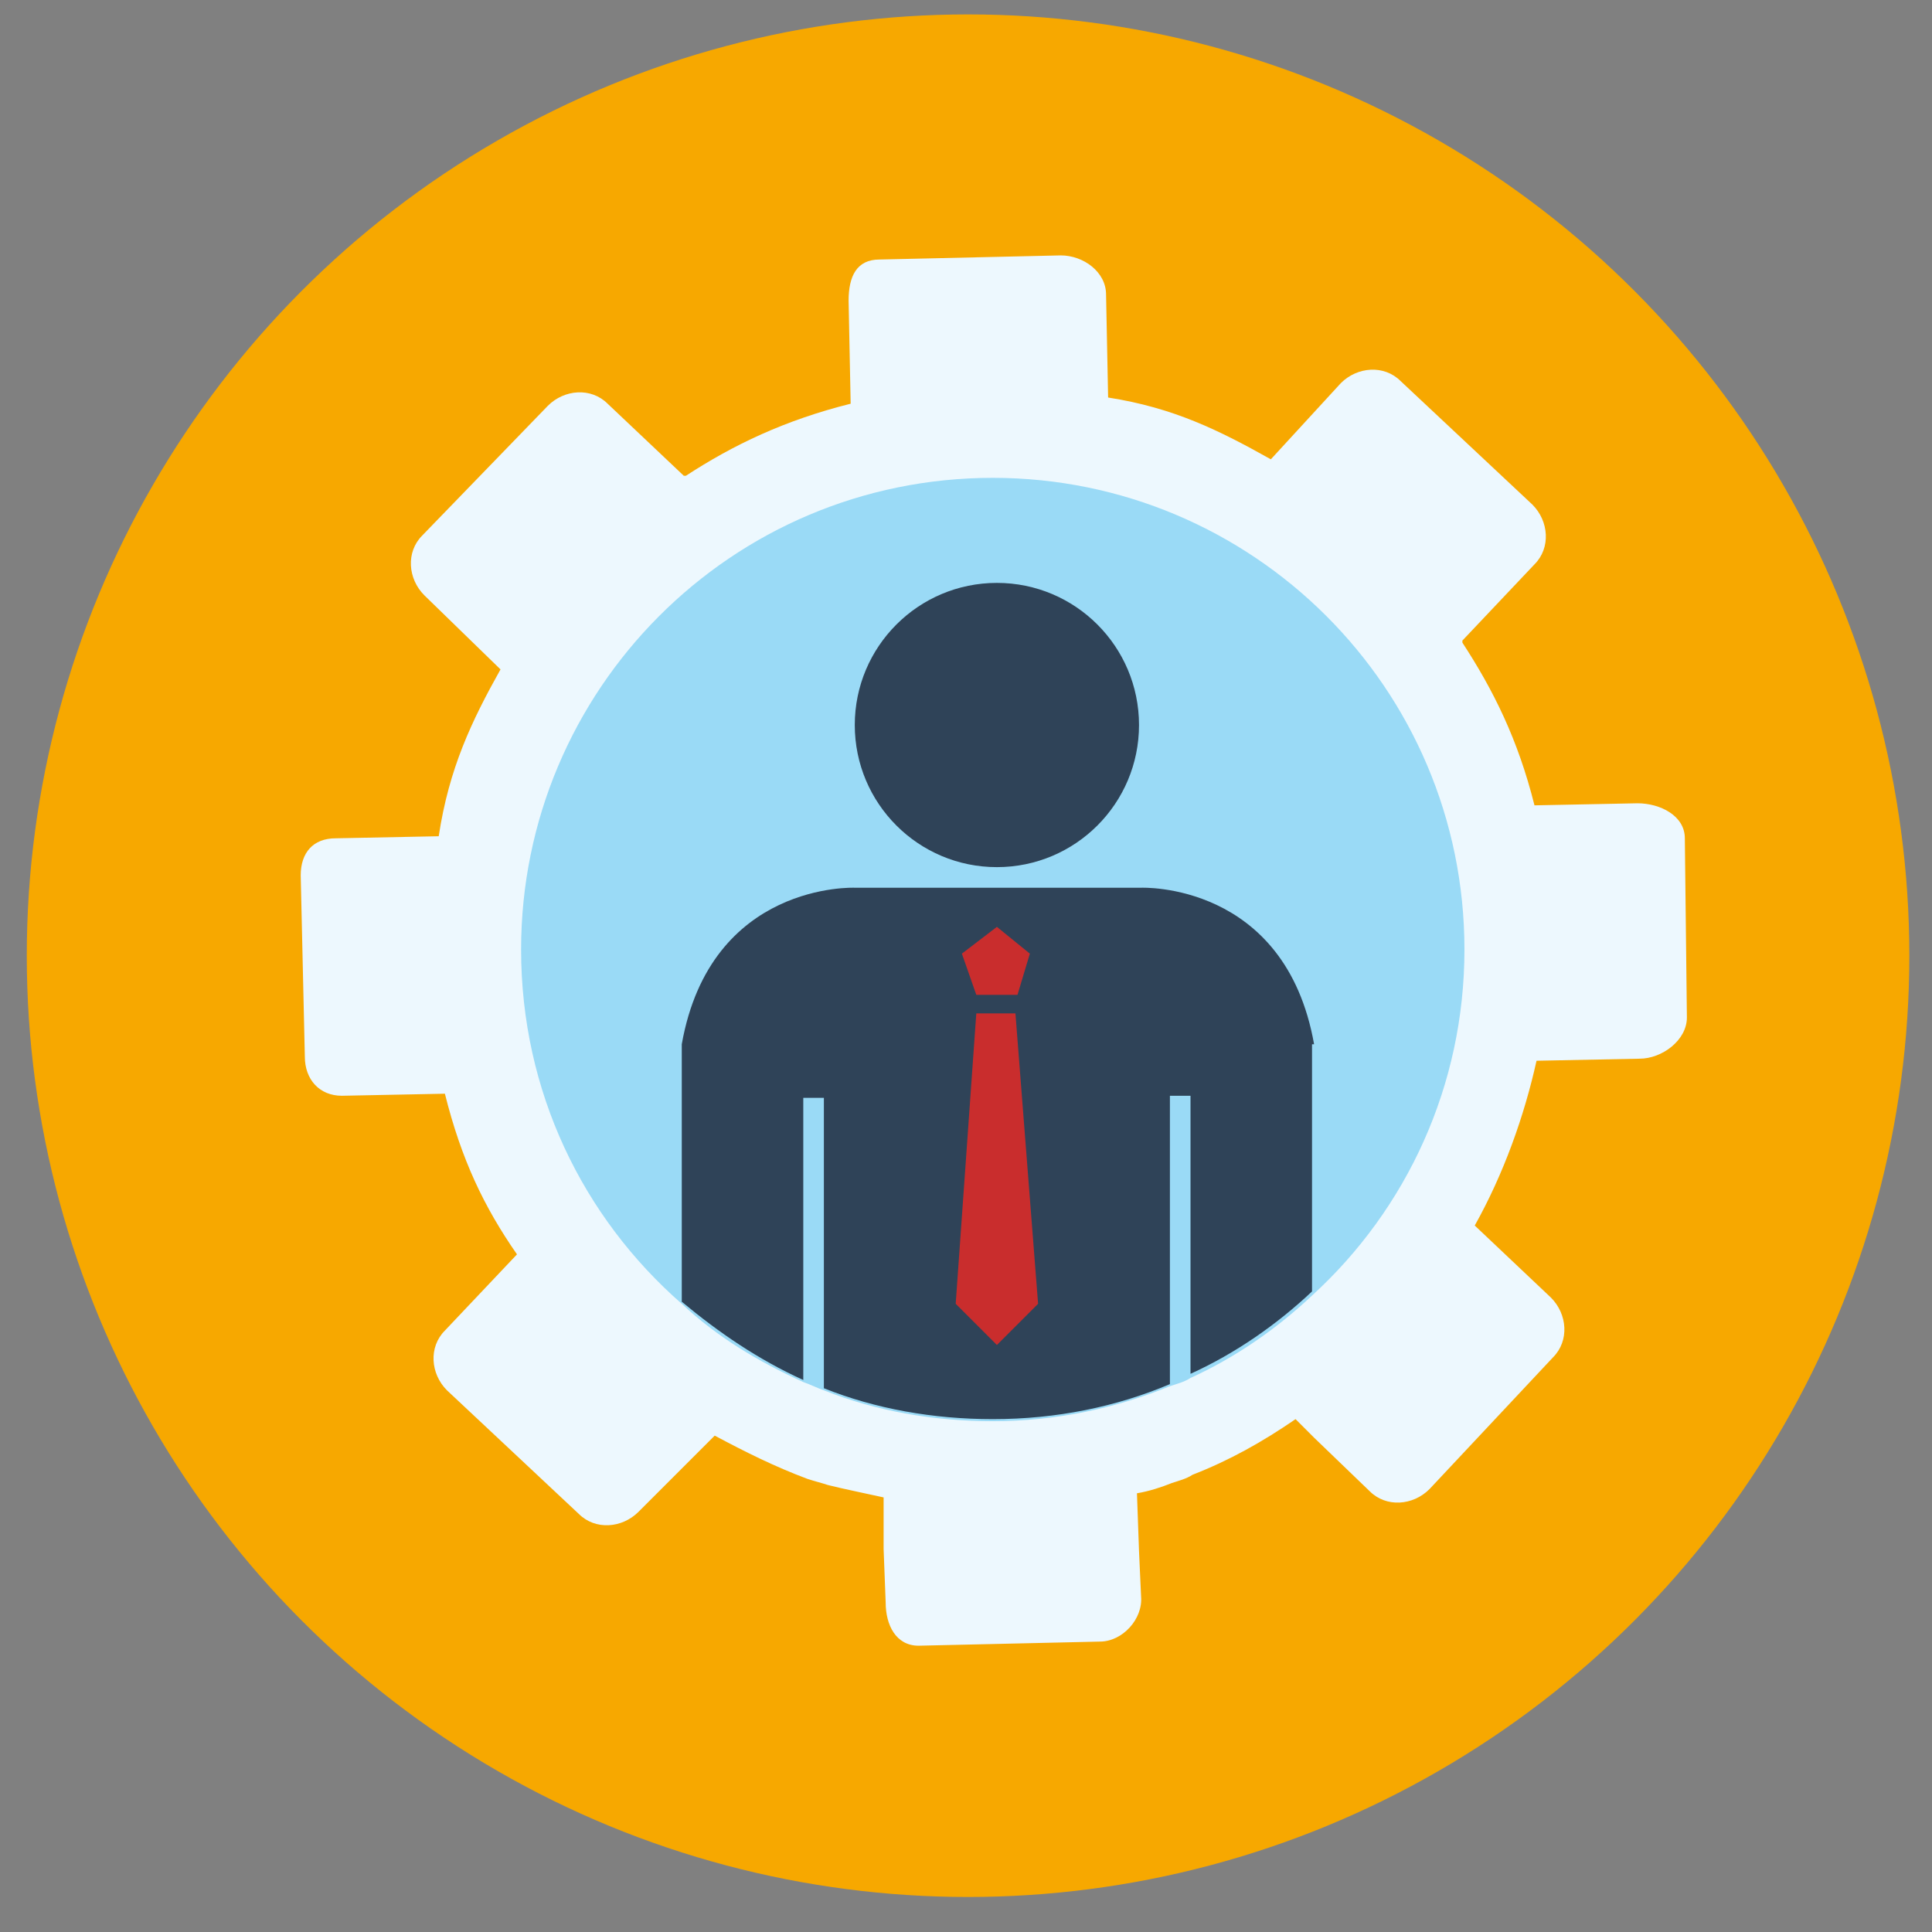
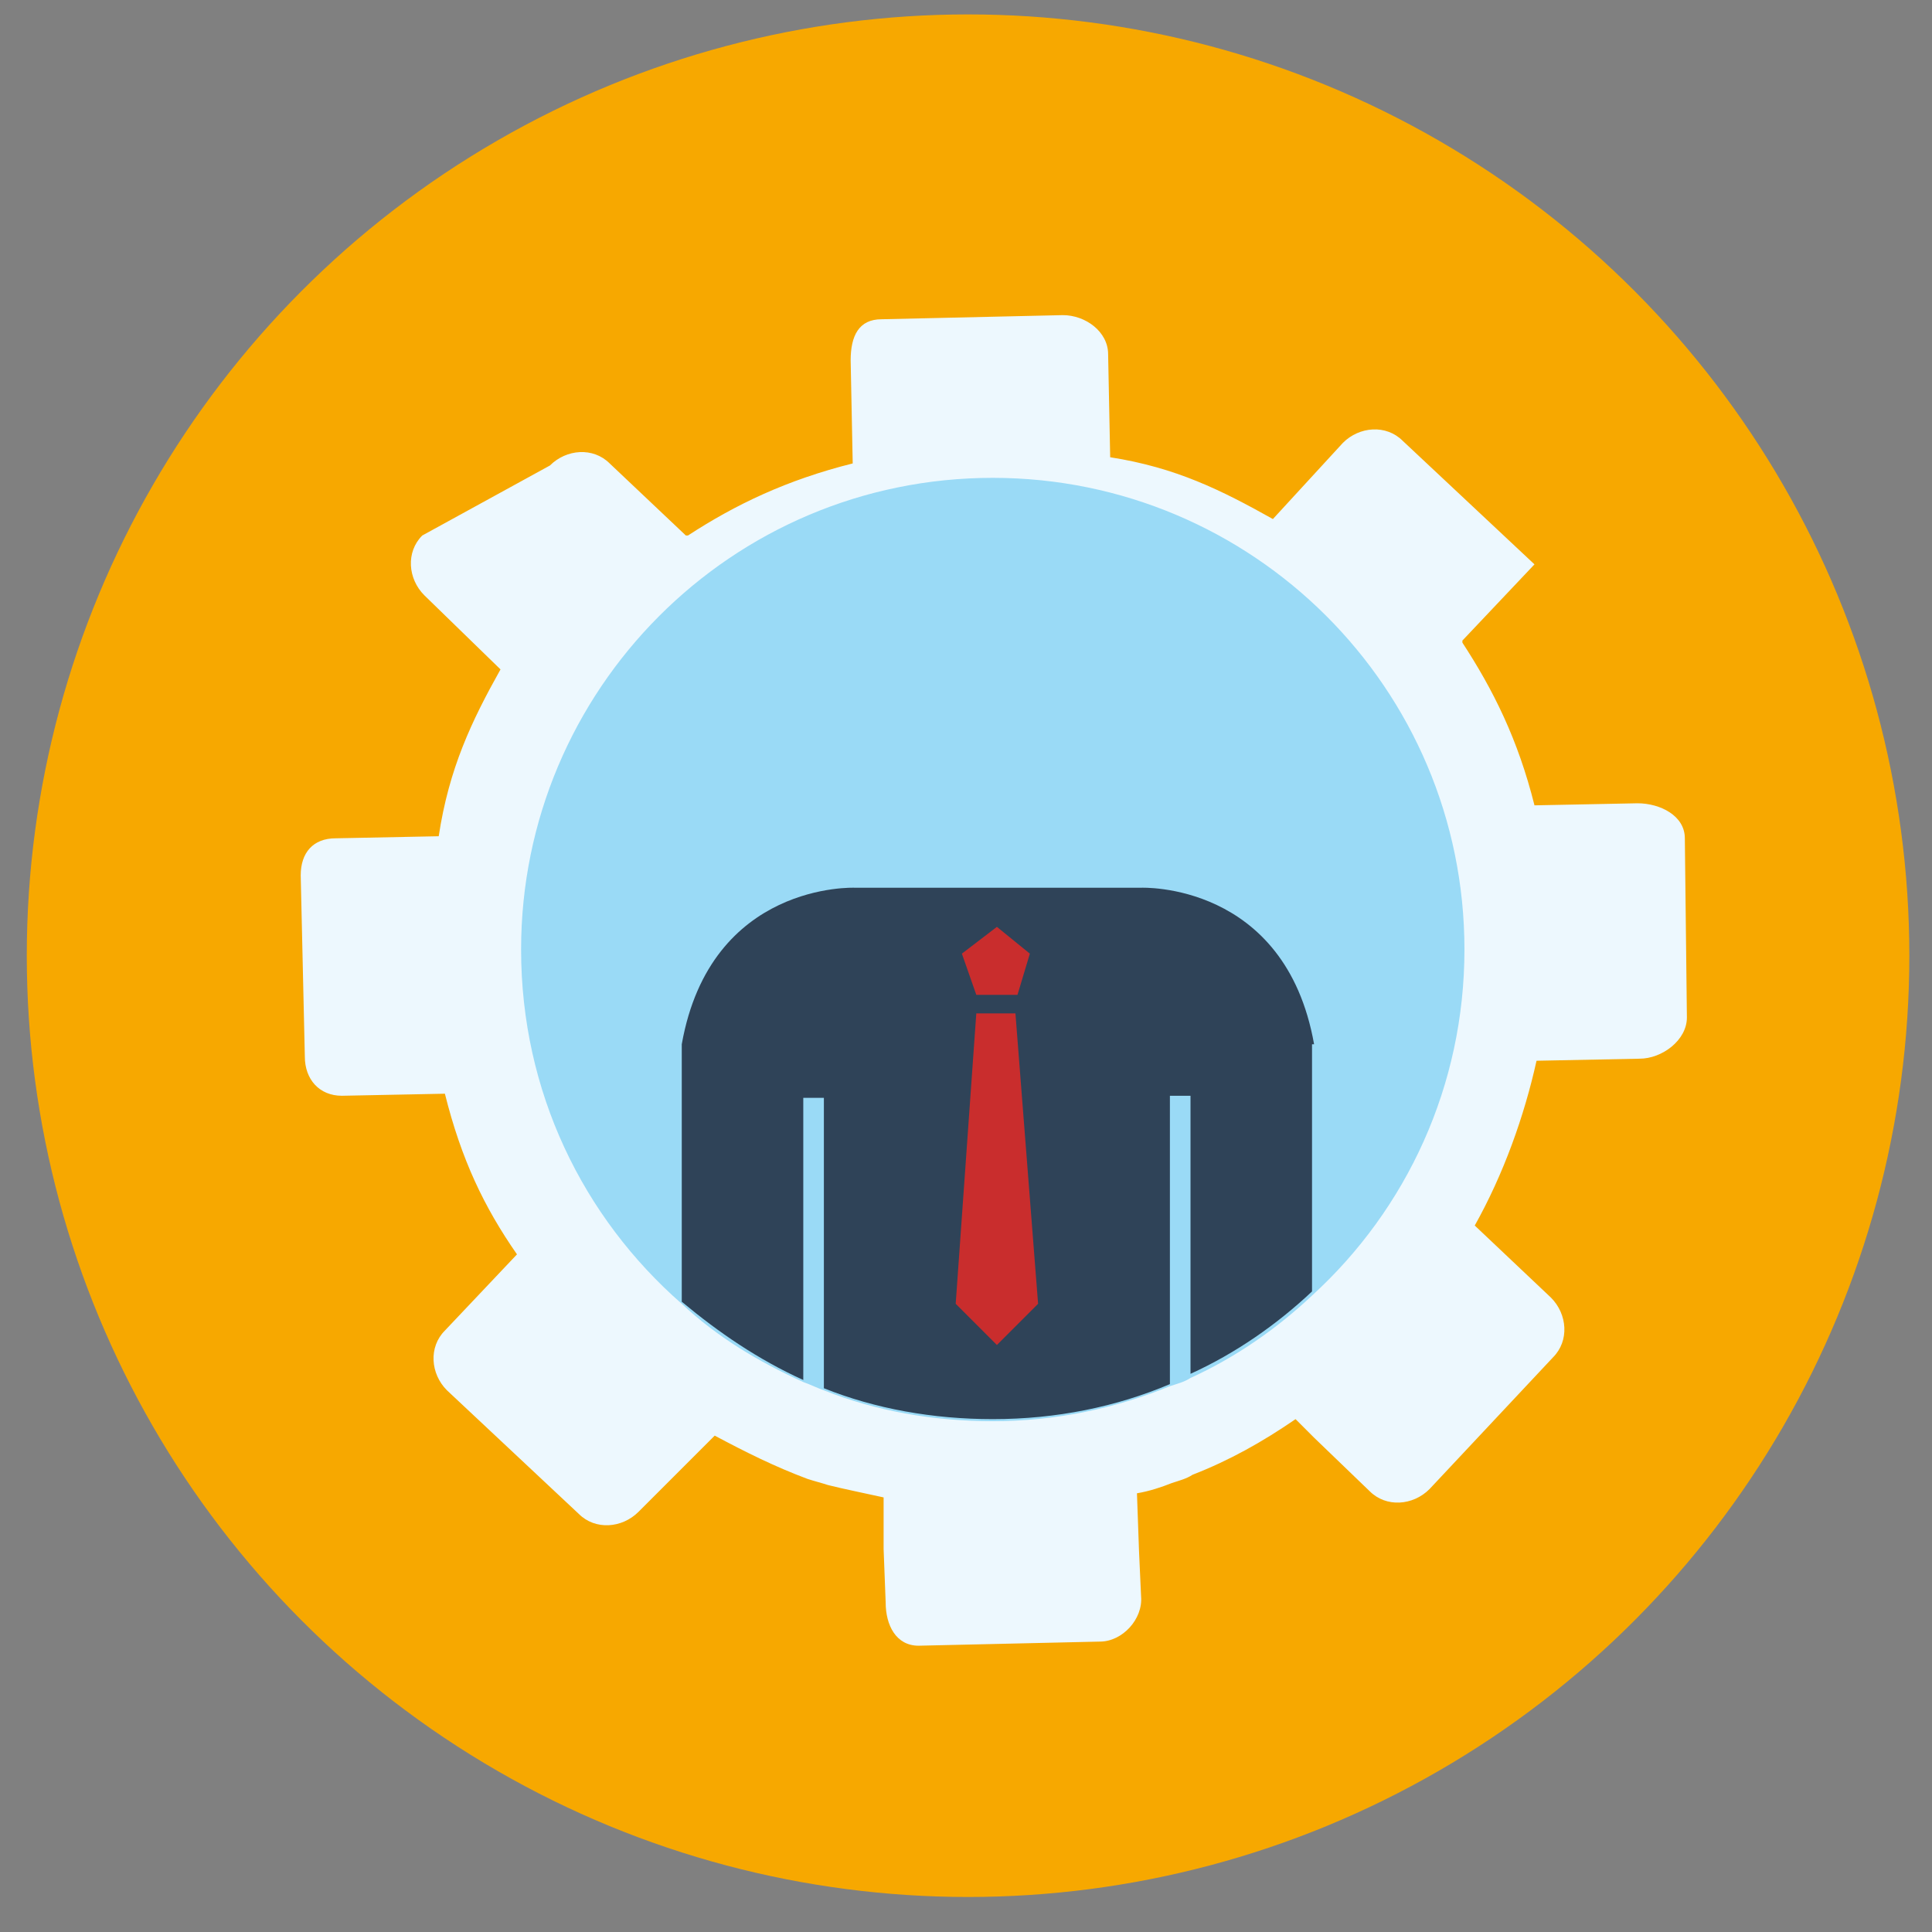
<svg xmlns="http://www.w3.org/2000/svg" version="1.1" id="Calque_1" x="0px" y="0px" viewBox="0 0 93.8 93.8" style="enable-background:new 0 0 93.8 93.8;" xml:space="preserve">
  <rect x="0" y="0" width="93.8" height="93.8" fill="#808080" stroke="none" />
  <style type="text/css">
	.st0{fill:#F7A800;}
	.st1{fill:#9ADAF6;}
	.st2{fill:#EDF8FE;}
	.st3{fill:#2F4358;}
	.st4{fill:#C92D2D;}
</style>
  <g>
    <circle class="st0" cx="47" cy="46.4" r="45.7" />
    <circle class="st1" cx="48.5" cy="46.3" r="23.4" />
    <g>
-       <path class="st2" d="M81.8,40.7c0-1.1-1.2-1.7-2.3-1.7l-5,0.1c-0.8-3.2-2-5.6-3.5-7.9l0-0.1l3.5-3.7c0.8-0.8,0.7-2.1-0.1-2.9    l-6.4-6c-0.8-0.8-2.1-0.7-2.9,0.1l-3.4,3.7c-2.5-1.4-4.7-2.5-7.9-3l0,0l-0.1-5c0-1.1-1.1-1.9-2.2-1.9l-8.8,0.2    c-1.1,0-1.5,0.8-1.5,2l0.1,5c-3.2,0.8-5.7,2-8,3.5l-0.1,0l-3.7-3.5c-0.8-0.8-2.1-0.7-2.9,0.1L20.5,26c-0.8,0.8-0.7,2.1,0.1,2.9    l3.7,3.6c-1.4,2.5-2.5,4.8-3,8.1h0l-5,0.1c-1.1,0-1.7,0.7-1.7,1.8l0.2,8.8c0,1.1,0.7,1.9,1.8,1.9l5-0.1c0.8,3.2,1.9,5.5,3.5,7.8    l0,0l-3.5,3.7c-0.8,0.8-0.7,2.1,0.1,2.9l6.4,6c0.8,0.8,2.1,0.7,2.9-0.1l2.3-2.3l1.4-1.4c1.5,0.8,2.9,1.5,4.5,2.1    c0.3,0.1,0.7,0.2,1,0.3c0,0,0,0,0,0c0.8,0.2,1.8,0.4,2.7,0.6v0l0,2.5l0.1,2.6c0,1.1,0.5,2.1,1.6,2.1l8.8-0.2c1.1,0,2.1-1.1,2-2.2    l-0.1-2.2l-0.1-2.8c0.6-0.1,1.2-0.3,1.7-0.5c0.3-0.1,0.7-0.2,1-0.4c1.8-0.7,3.4-1.6,5-2.7l0,0l0.9,0.9l2.7,2.6    c0.8,0.8,2.1,0.7,2.9-0.1l6-6.4c0.8-0.8,0.7-2.1-0.1-2.9l-3.7-3.5c1.4-2.5,2.4-5.3,3-8h0l5-0.1c1.1,0,2.3-0.9,2.3-2L81.8,40.7z     M63.7,62.9c-1.7,1.6-3.7,3-5.9,4c-0.3,0.2-0.7,0.3-1,0.4c-2.7,1.1-5.6,1.7-8.6,1.7c-2.9,0-5.7-0.5-8.2-1.5    c-0.3-0.1-0.7-0.3-1-0.4c-2.2-1-4.2-2.2-5.9-3.8c-4.8-4.2-7.8-10.3-7.8-17.2c0-12.6,10.2-22.9,22.9-22.9    c12.6,0,22.9,10.2,22.9,22.9C71.1,52.7,68.3,58.7,63.7,62.9z" />
+       <path class="st2" d="M81.8,40.7c0-1.1-1.2-1.7-2.3-1.7l-5,0.1c-0.8-3.2-2-5.6-3.5-7.9l0-0.1l3.5-3.7l-6.4-6c-0.8-0.8-2.1-0.7-2.9,0.1l-3.4,3.7c-2.5-1.4-4.7-2.5-7.9-3l0,0l-0.1-5c0-1.1-1.1-1.9-2.2-1.9l-8.8,0.2    c-1.1,0-1.5,0.8-1.5,2l0.1,5c-3.2,0.8-5.7,2-8,3.5l-0.1,0l-3.7-3.5c-0.8-0.8-2.1-0.7-2.9,0.1L20.5,26c-0.8,0.8-0.7,2.1,0.1,2.9    l3.7,3.6c-1.4,2.5-2.5,4.8-3,8.1h0l-5,0.1c-1.1,0-1.7,0.7-1.7,1.8l0.2,8.8c0,1.1,0.7,1.9,1.8,1.9l5-0.1c0.8,3.2,1.9,5.5,3.5,7.8    l0,0l-3.5,3.7c-0.8,0.8-0.7,2.1,0.1,2.9l6.4,6c0.8,0.8,2.1,0.7,2.9-0.1l2.3-2.3l1.4-1.4c1.5,0.8,2.9,1.5,4.5,2.1    c0.3,0.1,0.7,0.2,1,0.3c0,0,0,0,0,0c0.8,0.2,1.8,0.4,2.7,0.6v0l0,2.5l0.1,2.6c0,1.1,0.5,2.1,1.6,2.1l8.8-0.2c1.1,0,2.1-1.1,2-2.2    l-0.1-2.2l-0.1-2.8c0.6-0.1,1.2-0.3,1.7-0.5c0.3-0.1,0.7-0.2,1-0.4c1.8-0.7,3.4-1.6,5-2.7l0,0l0.9,0.9l2.7,2.6    c0.8,0.8,2.1,0.7,2.9-0.1l6-6.4c0.8-0.8,0.7-2.1-0.1-2.9l-3.7-3.5c1.4-2.5,2.4-5.3,3-8h0l5-0.1c1.1,0,2.3-0.9,2.3-2L81.8,40.7z     M63.7,62.9c-1.7,1.6-3.7,3-5.9,4c-0.3,0.2-0.7,0.3-1,0.4c-2.7,1.1-5.6,1.7-8.6,1.7c-2.9,0-5.7-0.5-8.2-1.5    c-0.3-0.1-0.7-0.3-1-0.4c-2.2-1-4.2-2.2-5.9-3.8c-4.8-4.2-7.8-10.3-7.8-17.2c0-12.6,10.2-22.9,22.9-22.9    c12.6,0,22.9,10.2,22.9,22.9C71.1,52.7,68.3,58.7,63.7,62.9z" />
    </g>
-     <circle class="st3" cx="48.4" cy="35.2" r="6.9" />
    <path class="st3" d="M63.8,50.7c-1.4-7.9-8.4-7.6-8.4-7.6v0H41.5v0c0,0-7-0.3-8.4,7.6v0.7c0,0,0,0,0,0v11.8   c1.8,1.5,3.7,2.8,5.9,3.8V53.3h1v14.1c2.5,1,5.3,1.5,8.2,1.5c3.1,0,6-0.6,8.6-1.7v-14h1v13.5c2.2-1,4.2-2.4,5.9-4v-9.6h0V50.7z" />
    <g>
      <polygon class="st4" points="49.3,49.2 48.4,49.2 47.4,49.2 46.4,63.3 48.4,65.3 50.4,63.3   " />
      <polygon class="st4" points="48.4,45 46.7,46.3 47.4,48.3 48.4,48.3 49.4,48.3 50,46.3   " />
    </g>
  </g>
</svg>